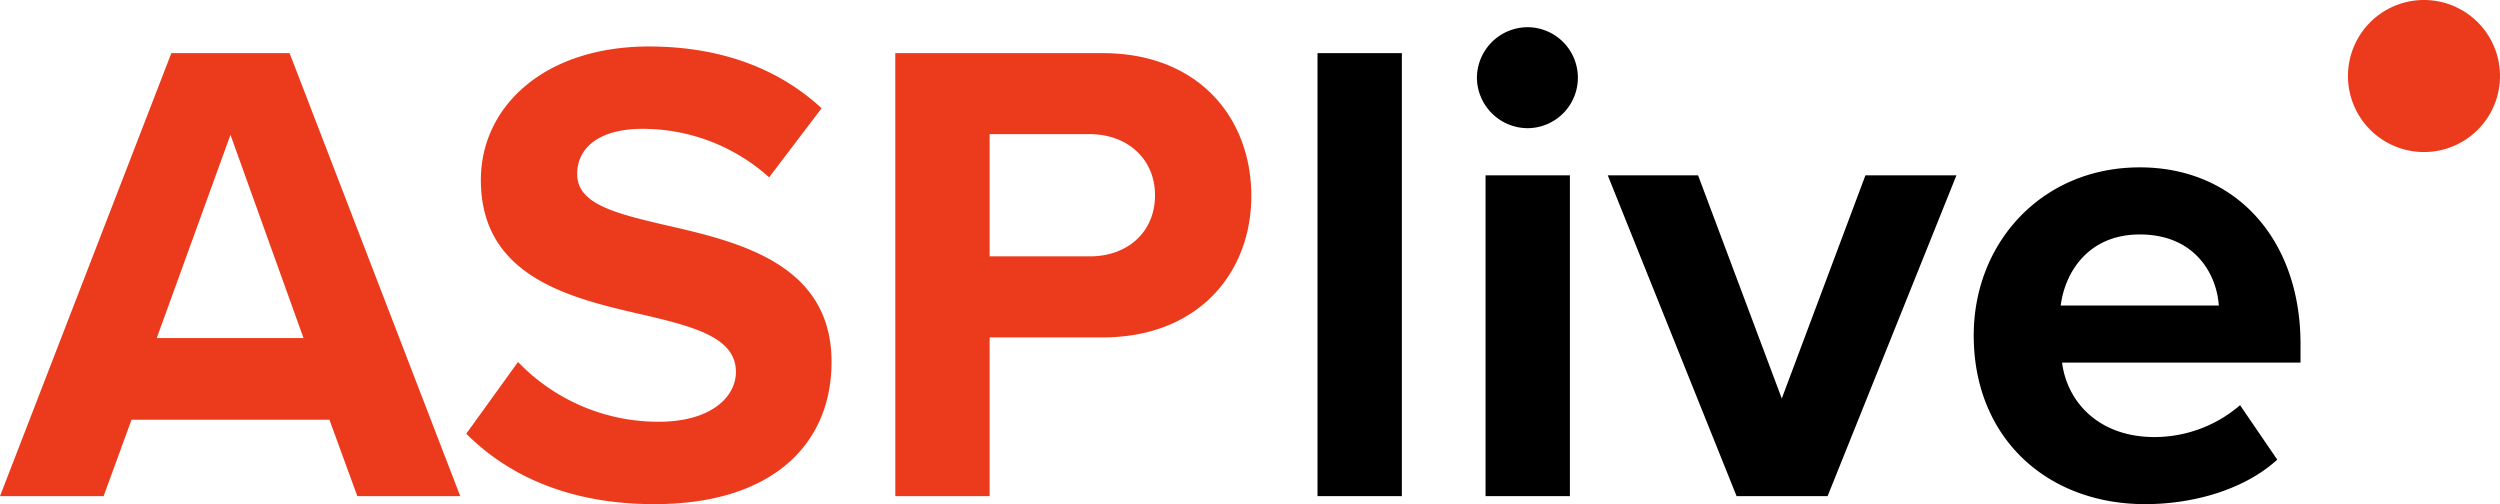
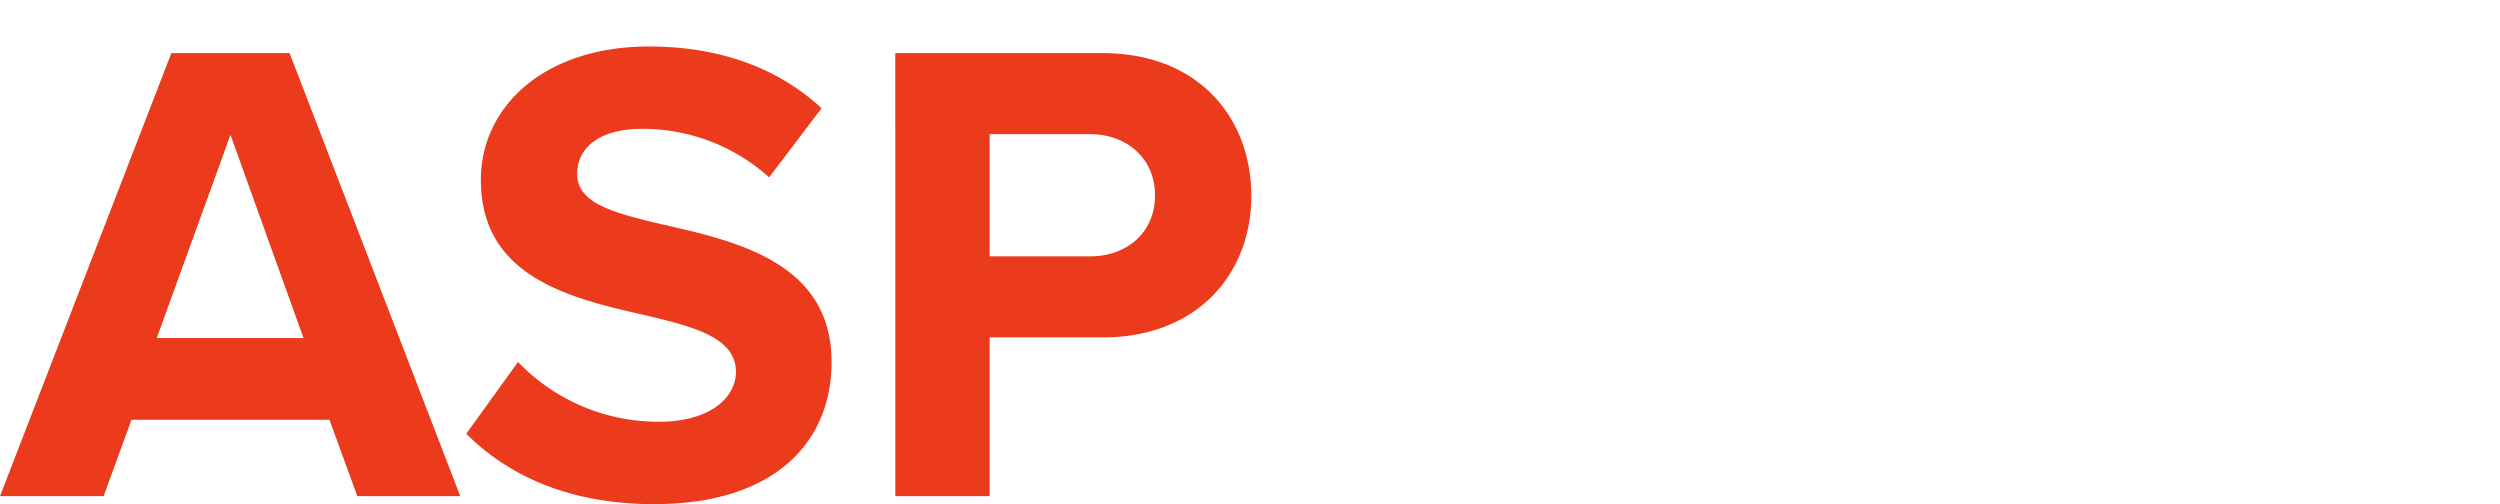
<svg xmlns="http://www.w3.org/2000/svg" width="312.415" height="62.996" viewBox="0 0 312.415 62.996">
  <g id="Group_1" data-name="Group 1" transform="translate(-342.585 -514)">
    <path id="Path_1" data-name="Path 1" d="M44.239,0H57.1L35.773-55.361H21L-.415,0H12.533l3.486-9.545H40.753ZM28.386-45.152l9.13,25.4H19.173ZM57.851-7.8C63.08-2.573,70.716,1,81.34,1,96.28,1,103.5-6.64,103.5-16.766c0-12.284-11.62-15.023-20.75-17.1-6.391-1.494-11.039-2.656-11.039-6.391,0-3.32,2.822-5.644,8.134-5.644A23.618,23.618,0,0,1,95.7-39.84l6.557-8.632c-5.478-5.063-12.782-7.719-21.58-7.719-13.031,0-21,7.47-21,16.683,0,12.367,11.62,14.857,20.667,16.932,6.391,1.494,11.205,2.905,11.205,7.055,0,3.154-3.154,6.225-9.628,6.225a24.272,24.272,0,0,1-17.6-7.47ZM111.469,0h11.786V-19.837h14.11c11.952,0,18.592-8.051,18.592-17.679,0-9.711-6.557-17.845-18.592-17.845h-25.9Zm32.453-37.6c0,4.648-3.486,7.636-8.134,7.636H123.255V-45.235h12.533C140.436-45.235,143.922-42.164,143.922-37.6Z" transform="translate(343 576)" fill="#ec3a1c" />
-     <path id="Path_2" data-name="Path 2" d="M5.229,0H15.77V-55.361H5.229ZM31.457-45.982a6.305,6.305,0,0,0,6.308-6.308A6.305,6.305,0,0,0,31.457-58.6a6.359,6.359,0,0,0-6.308,6.308A6.359,6.359,0,0,0,31.457-45.982ZM26.228,0H36.769V-40.089H26.228ZM57.6,0H68.973l16.1-40.089H73.7L63.246-12.2,52.788-40.089H41.5ZM87.233-20.086C87.233-7.221,96.446,1,108.647,1c6.225,0,12.533-1.909,16.517-5.561l-4.648-6.806a16.394,16.394,0,0,1-10.707,3.984c-6.806,0-10.873-4.233-11.537-9.3h29.8v-2.324c0-13.114-8.134-22.078-20.086-22.078C95.782-41.085,87.233-31.706,87.233-20.086ZM107.983-32.7c6.972,0,9.628,5.063,9.877,8.881H98.106C98.6-27.805,101.426-32.7,107.983-32.7Z" transform="translate(502 576)" />
-     <path id="Path_3" data-name="Path 3" d="M9.5,0A9.5,9.5,0,1,1,0,9.5,9.5,9.5,0,0,1,9.5,0Z" transform="translate(636 514)" fill="#ec3a1c" />
  </g>
</svg>